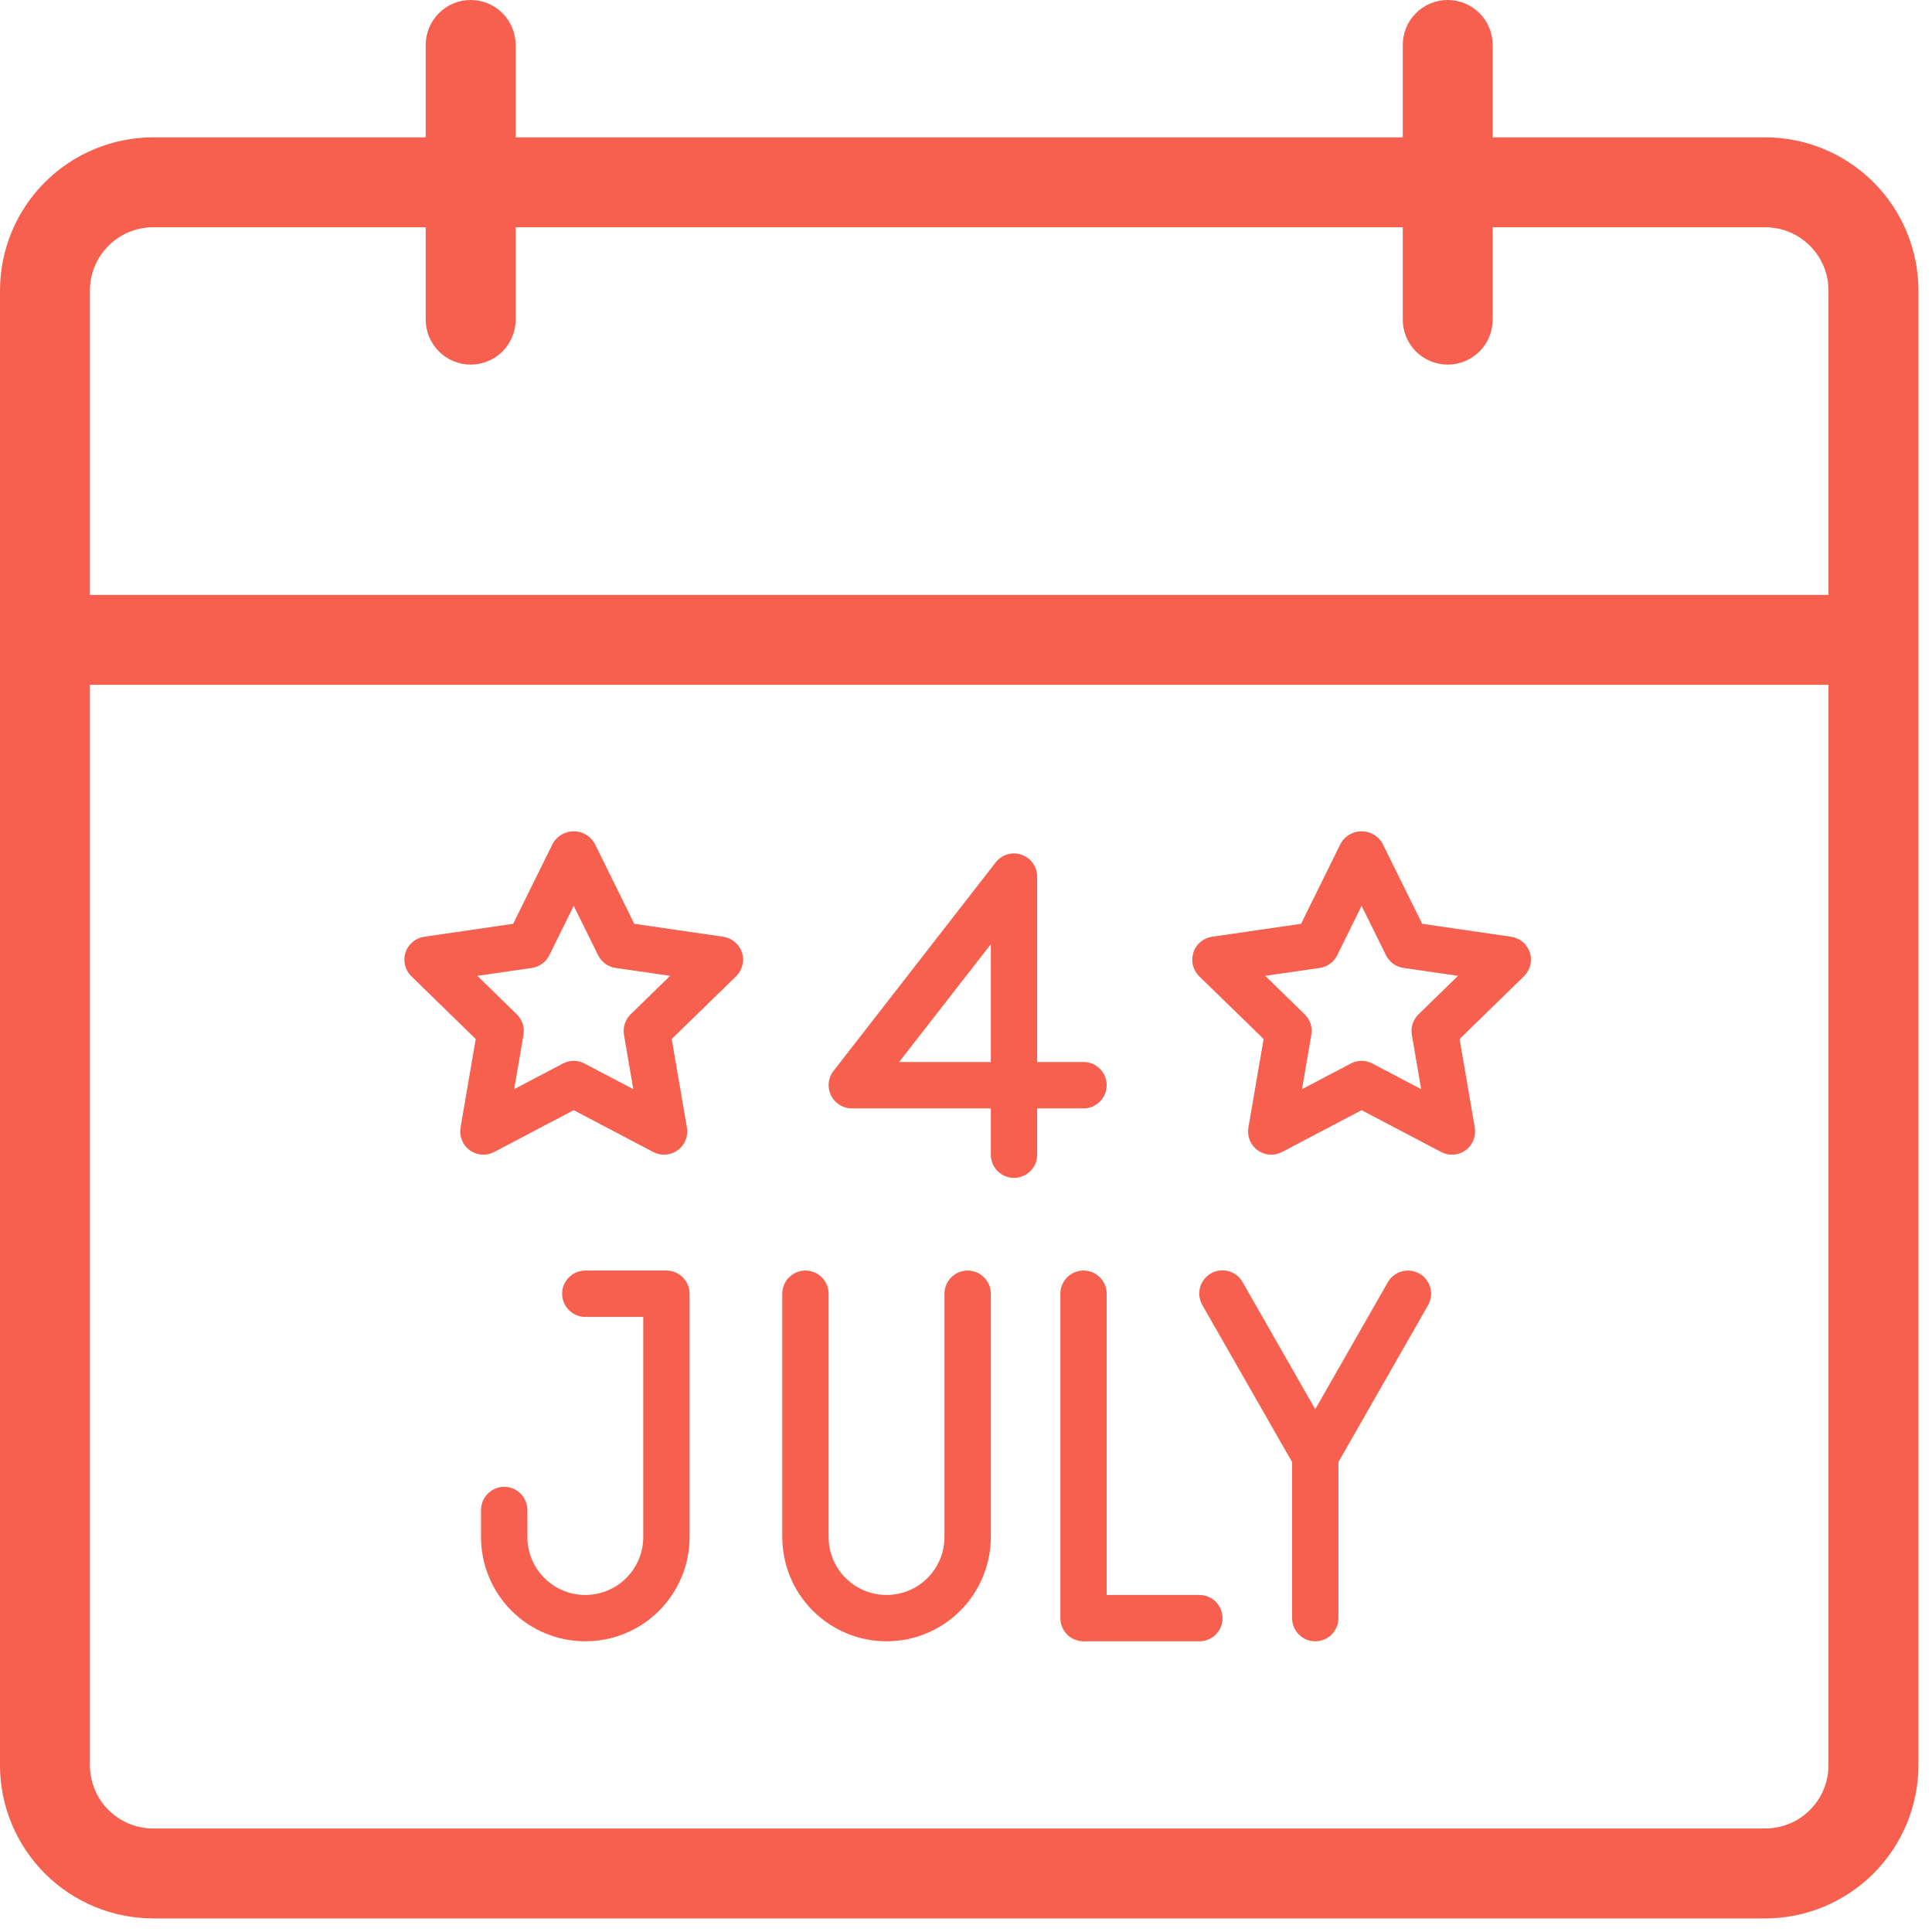
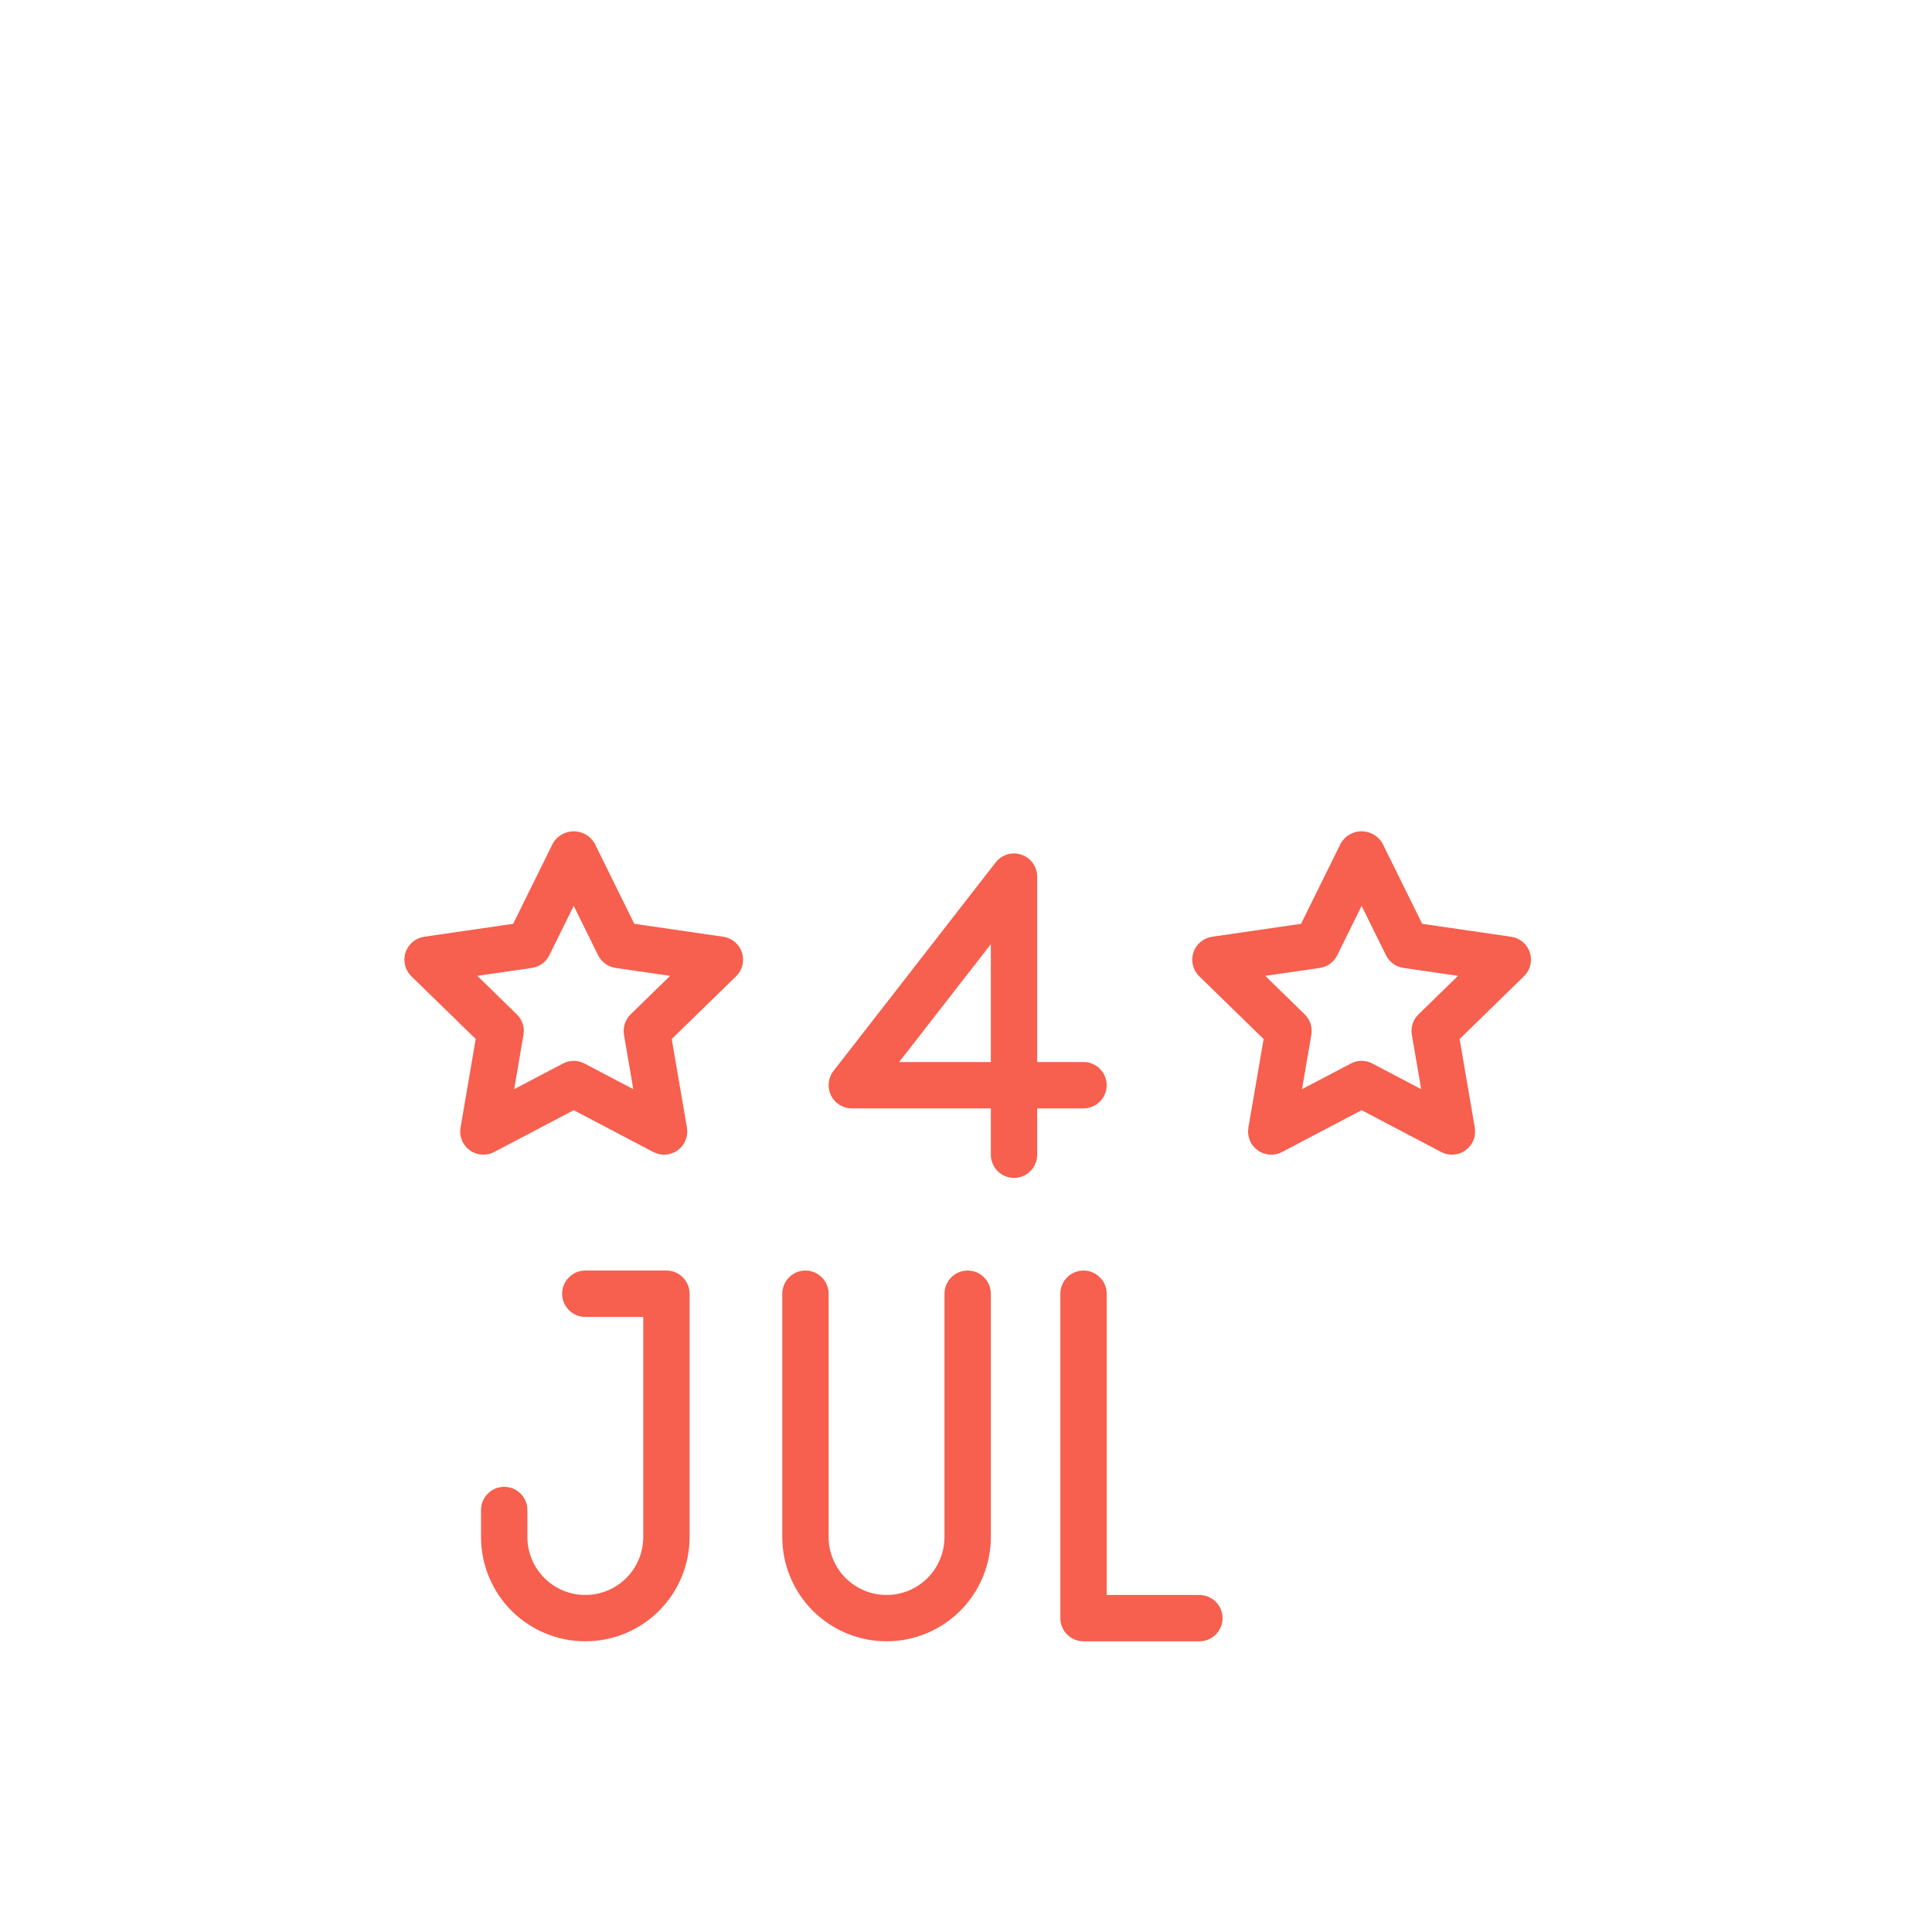
<svg xmlns="http://www.w3.org/2000/svg" width="43" height="43" viewBox="0 0 43 43" fill="none">
-   <path d="M39.289 3.057H33.222V1.001C33.222 0.735 33.117 0.481 32.929 0.293C32.742 0.105 32.487 0 32.222 0C31.956 0 31.702 0.105 31.514 0.293C31.326 0.481 31.221 0.735 31.221 1.001V3.057H22.35C22.061 3.057 22.484 3.057 22.193 3.057C21.772 3.057 21.614 3.057 21.349 3.057C21.084 3.057 20.875 3.057 20.641 3.057C20.408 3.057 21.112 3.057 20.348 3.057H11.477V1.001C11.477 0.735 11.371 0.481 11.184 0.293C10.996 0.105 10.742 0 10.476 0C10.211 0 9.956 0.105 9.769 0.293C9.581 0.481 9.475 0.735 9.475 1.001V3.057H3.409C2.505 3.058 1.639 3.417 0.999 4.056C0.36 4.695 0.001 5.562 0 6.465L0 39.289C0.001 40.193 0.36 41.059 0.999 41.698C1.638 42.337 2.505 42.697 3.409 42.698H39.289C40.193 42.697 41.059 42.337 41.698 41.698C42.337 41.059 42.697 40.193 42.698 39.289V6.465C42.697 5.562 42.337 4.695 41.698 4.056C41.059 3.417 40.193 3.058 39.289 3.057ZM3.409 5.058H9.475V7.114C9.475 7.379 9.581 7.634 9.769 7.822C9.956 8.009 10.211 8.115 10.476 8.115C10.742 8.115 10.996 8.009 11.184 7.822C11.371 7.634 11.477 7.379 11.477 7.114V5.058H20.348C20.637 5.058 20.4 5.058 20.641 5.058C20.875 5.058 21.084 5.058 21.349 5.058C21.614 5.058 21.823 5.058 22.057 5.058C22.35 5.058 22.061 5.058 22.35 5.058H31.221V7.114C31.221 7.379 31.326 7.634 31.514 7.822C31.702 8.009 31.956 8.115 32.222 8.115C32.487 8.115 32.742 8.009 32.929 7.822C33.117 7.634 33.222 7.379 33.222 7.114V5.058H39.289C39.662 5.059 40.02 5.207 40.284 5.471C40.548 5.735 40.696 6.092 40.696 6.465V13.241H2.001V6.465C2.002 6.092 2.15 5.735 2.414 5.471C2.678 5.207 3.036 5.059 3.409 5.058ZM39.289 40.696H3.409C3.036 40.696 2.678 40.548 2.414 40.284C2.15 40.02 2.002 39.662 2.001 39.289V15.242H40.696V39.289C40.696 39.662 40.548 40.02 40.284 40.284C40.02 40.548 39.662 40.696 39.289 40.696Z" fill="#F75F4E" />
  <path d="M18.958 24.669H22.053V25.7C22.053 25.837 22.107 25.968 22.204 26.065C22.3 26.161 22.432 26.216 22.568 26.216C22.705 26.216 22.836 26.161 22.933 26.065C23.03 25.968 23.084 25.837 23.084 25.7V24.669H24.116C24.252 24.669 24.384 24.614 24.48 24.517C24.577 24.421 24.631 24.29 24.631 24.153C24.631 24.016 24.577 23.885 24.48 23.788C24.384 23.691 24.252 23.637 24.116 23.637H23.084V19.511C23.084 19.403 23.051 19.299 22.988 19.211C22.926 19.123 22.837 19.058 22.736 19.023C22.634 18.988 22.524 18.985 22.421 19.016C22.318 19.047 22.227 19.109 22.161 19.194L18.551 23.836C18.491 23.912 18.455 24.003 18.445 24.1C18.435 24.196 18.452 24.293 18.494 24.379C18.537 24.466 18.603 24.539 18.685 24.59C18.767 24.642 18.861 24.669 18.958 24.669ZM22.053 21.014V23.637H20.012L22.053 21.014Z" fill="#F75F4E" />
  <path d="M14.832 28.278H13.027C12.89 28.278 12.759 28.333 12.663 28.43C12.566 28.526 12.511 28.657 12.511 28.794C12.511 28.931 12.566 29.062 12.663 29.159C12.759 29.256 12.89 29.31 13.027 29.31H14.317V34.209C14.317 34.551 14.181 34.88 13.939 35.121C13.697 35.363 13.369 35.499 13.027 35.499C12.685 35.499 12.357 35.363 12.116 35.121C11.874 34.88 11.738 34.551 11.738 34.209V33.608C11.738 33.471 11.684 33.34 11.587 33.243C11.49 33.146 11.359 33.092 11.222 33.092C11.085 33.092 10.954 33.146 10.857 33.243C10.761 33.34 10.706 33.471 10.706 33.608V34.209C10.706 34.825 10.951 35.415 11.386 35.851C11.821 36.286 12.412 36.53 13.027 36.53C13.643 36.53 14.233 36.286 14.668 35.851C15.104 35.415 15.348 34.825 15.348 34.209V28.794C15.348 28.657 15.294 28.526 15.197 28.43C15.1 28.333 14.969 28.278 14.832 28.278Z" fill="#F75F4E" />
  <path d="M19.732 36.53C20.347 36.53 20.937 36.285 21.372 35.85C21.807 35.415 22.052 34.825 22.053 34.209V28.794C22.053 28.657 21.998 28.526 21.902 28.43C21.805 28.333 21.674 28.278 21.537 28.278C21.4 28.278 21.269 28.333 21.172 28.43C21.076 28.526 21.021 28.657 21.021 28.794V34.209C21.021 34.551 20.885 34.88 20.644 35.121C20.402 35.363 20.074 35.499 19.732 35.499C19.39 35.499 19.062 35.363 18.82 35.121C18.578 34.88 18.442 34.551 18.442 34.209V28.794C18.442 28.657 18.388 28.526 18.291 28.43C18.195 28.333 18.064 28.278 17.927 28.278C17.79 28.278 17.659 28.333 17.562 28.43C17.465 28.526 17.411 28.657 17.411 28.794V34.209C17.412 34.825 17.656 35.415 18.091 35.85C18.527 36.285 19.117 36.53 19.732 36.53Z" fill="#F75F4E" />
  <path d="M26.695 35.499H24.631V28.794C24.631 28.657 24.577 28.526 24.48 28.43C24.384 28.333 24.253 28.278 24.116 28.278C23.979 28.278 23.848 28.333 23.751 28.43C23.654 28.526 23.6 28.657 23.6 28.794V36.015C23.6 36.151 23.654 36.283 23.751 36.379C23.848 36.476 23.979 36.53 24.116 36.53H26.695C26.831 36.53 26.962 36.476 27.059 36.379C27.156 36.283 27.21 36.151 27.21 36.015C27.21 35.878 27.156 35.747 27.059 35.65C26.962 35.553 26.831 35.499 26.695 35.499Z" fill="#F75F4E" />
-   <path d="M31.592 28.346C31.473 28.279 31.332 28.261 31.201 28.297C31.069 28.333 30.956 28.42 30.889 28.538L29.273 31.365L27.658 28.539C27.625 28.479 27.58 28.427 27.527 28.384C27.473 28.342 27.412 28.311 27.346 28.293C27.28 28.274 27.212 28.27 27.144 28.278C27.076 28.286 27.011 28.308 26.952 28.342C26.892 28.376 26.84 28.421 26.799 28.475C26.757 28.529 26.727 28.591 26.709 28.657C26.692 28.723 26.687 28.791 26.696 28.859C26.706 28.926 26.728 28.991 26.762 29.05L28.758 32.541V36.015C28.758 36.151 28.812 36.283 28.909 36.379C29.005 36.476 29.137 36.53 29.273 36.53C29.41 36.53 29.541 36.476 29.638 36.379C29.735 36.283 29.789 36.151 29.789 36.015V32.541L31.784 29.05C31.852 28.931 31.87 28.79 31.834 28.659C31.798 28.526 31.711 28.414 31.592 28.346Z" fill="#F75F4E" />
  <path d="M28.124 23.125L27.785 25.097C27.769 25.192 27.78 25.289 27.816 25.378C27.852 25.468 27.913 25.545 27.991 25.601C28.069 25.658 28.161 25.691 28.257 25.698C28.353 25.705 28.449 25.685 28.534 25.64L30.305 24.709L32.076 25.64C32.161 25.685 32.257 25.705 32.353 25.698C32.449 25.691 32.541 25.658 32.619 25.601C32.697 25.545 32.757 25.467 32.794 25.378C32.83 25.289 32.84 25.192 32.824 25.097L32.486 23.125L33.918 21.729C33.987 21.661 34.036 21.576 34.059 21.483C34.082 21.39 34.079 21.291 34.049 21.2C34.019 21.108 33.965 21.027 33.891 20.965C33.818 20.903 33.728 20.863 33.633 20.849L31.653 20.561L30.767 18.767C30.72 18.686 30.652 18.62 30.571 18.573C30.49 18.527 30.398 18.502 30.305 18.502C30.211 18.502 30.12 18.527 30.038 18.573C29.957 18.62 29.89 18.686 29.843 18.767L28.957 20.561L26.977 20.849C26.882 20.863 26.792 20.903 26.719 20.965C26.645 21.027 26.59 21.108 26.561 21.2C26.531 21.291 26.527 21.39 26.551 21.483C26.574 21.576 26.622 21.661 26.691 21.729L28.124 23.125ZM29.374 21.543C29.456 21.531 29.535 21.499 29.602 21.45C29.67 21.401 29.725 21.336 29.762 21.261L30.305 20.161L30.848 21.261C30.885 21.336 30.94 21.4 31.007 21.45C31.075 21.499 31.153 21.531 31.236 21.543L32.45 21.719L31.572 22.576C31.512 22.634 31.467 22.706 31.441 22.785C31.415 22.865 31.409 22.949 31.423 23.032L31.631 24.241L30.545 23.671C30.471 23.631 30.389 23.611 30.305 23.611C30.221 23.611 30.139 23.631 30.065 23.671L28.979 24.241L29.186 23.032C29.201 22.949 29.194 22.865 29.169 22.785C29.143 22.706 29.098 22.634 29.038 22.576L28.16 21.719L29.374 21.543Z" fill="#F75F4E" />
  <path d="M10.588 23.125L10.25 25.097C10.234 25.192 10.244 25.289 10.281 25.378C10.317 25.468 10.377 25.545 10.455 25.601C10.533 25.658 10.625 25.691 10.721 25.698C10.817 25.705 10.913 25.685 10.998 25.64L12.769 24.709L14.54 25.64C14.625 25.685 14.721 25.705 14.817 25.698C14.913 25.691 15.005 25.658 15.083 25.601C15.161 25.545 15.222 25.467 15.258 25.378C15.294 25.289 15.305 25.192 15.289 25.097L14.95 23.125L16.383 21.729C16.452 21.661 16.5 21.576 16.524 21.483C16.547 21.39 16.543 21.291 16.514 21.2C16.484 21.108 16.429 21.027 16.355 20.965C16.282 20.903 16.192 20.863 16.097 20.849L14.117 20.561L13.232 18.767C13.184 18.686 13.117 18.62 13.036 18.573C12.955 18.527 12.863 18.502 12.769 18.502C12.676 18.502 12.584 18.527 12.503 18.573C12.422 18.62 12.354 18.686 12.307 18.767L11.421 20.561L9.441 20.849C9.346 20.863 9.257 20.903 9.183 20.965C9.11 21.027 9.055 21.108 9.025 21.2C8.995 21.291 8.992 21.39 9.015 21.483C9.038 21.576 9.087 21.661 9.156 21.729L10.588 23.125ZM11.838 21.543C11.921 21.531 11.999 21.499 12.067 21.45C12.135 21.401 12.189 21.336 12.226 21.261L12.769 20.161L13.312 21.261C13.35 21.336 13.404 21.4 13.472 21.45C13.539 21.499 13.618 21.531 13.701 21.543L14.915 21.719L14.036 22.576C13.976 22.634 13.932 22.706 13.906 22.785C13.88 22.865 13.874 22.949 13.888 23.032L14.095 24.241L13.009 23.671C12.935 23.631 12.853 23.611 12.769 23.611C12.686 23.611 12.603 23.631 12.529 23.671L11.444 24.241L11.651 23.032C11.665 22.949 11.659 22.865 11.633 22.785C11.607 22.706 11.562 22.634 11.502 22.576L10.624 21.719L11.838 21.543Z" fill="#F75F4E" />
</svg>